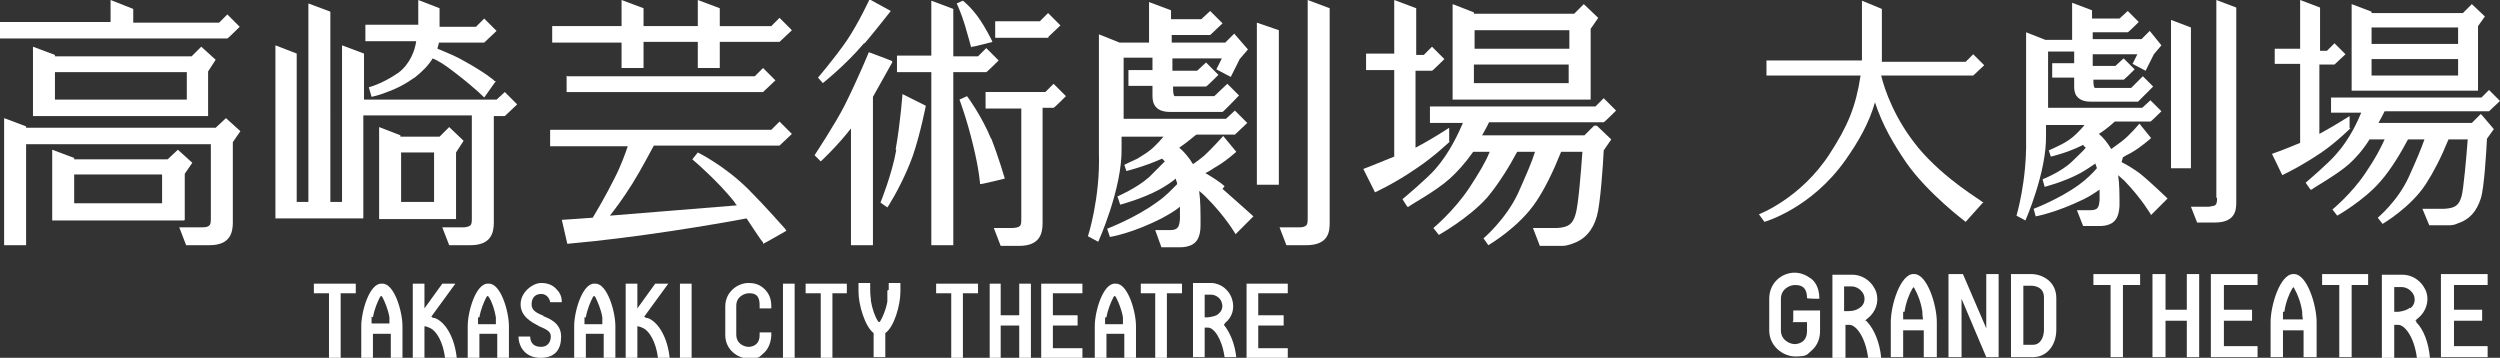
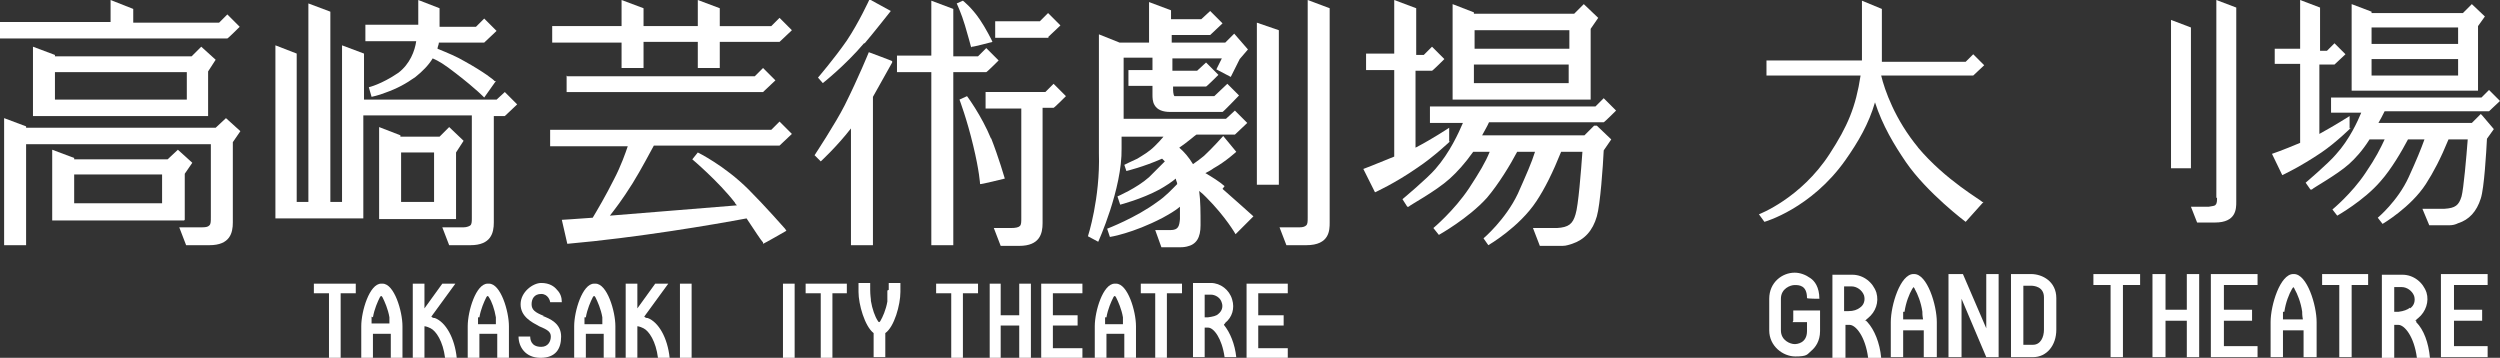
<svg xmlns="http://www.w3.org/2000/svg" id="_レイヤー_1" data-name="レイヤー_1" version="1.1" viewBox="0 0 364 52.1">
  <rect x="0" y="0" width="364" height="52.1" fill="#333333" stroke="none" />
  <defs>
    <style>
      .st0 {
        fill: #fff;
      }
    </style>
  </defs>
  <g>
    <g>
      <g>
        <path class="st0" d="M214.6,14.5h17V4.2l1.1-1.6-2.1-2-1.4,1.4h-14.6v-.2l-3.1-1.2v13.9h.6s2.6,0,2.6,0ZM214.6,12.1v-2.7h13.8v2.7s-13.8,0-13.8,0ZM228.5,4.4v2.7h-13.8v-2.7h13.8Z" />
        <path class="st0" d="M211,20.6v-2s-2.4,1.6-4.9,2.9v-11.2h2.2c0,0,.1,0,.2,0s1.8-1.7,1.8-1.7l-1.8-1.8-1.2,1.2h-1.1V1.2l-3.2-1.2v7.8h-4.1v2.4h4.1v12.6c-2.9,1.2-4.5,1.8-4.5,1.8l1.7,3.4s2.9-1.3,6.2-3.6c2.4-1.6,4.7-3.8,4.7-3.8Z" />
        <path class="st0" d="M232.1,18.3l-1.4,1.4h-14.9c.3-.6.7-1.2,1-1.9h16.5c0,0,.1,0,.2,0s1.8-1.7,1.8-1.7l-1.8-1.8-1.2,1.2h-24.1v2.4h4.8c-.6,1.4-1.9,4.3-4,6.7-1.2,1.4-4.8,4.4-4.8,4.4l.7,1.1h.2c.1-.2,3.9-2.2,6-4.1,1-.9,2.2-2.2,3.4-3.9h2.4c-.6,1.5-1.5,3-3,5.3-2.2,3.3-5.2,5.8-5.2,5.8l.8,1s4.3-2.4,7-5.4c1.7-2,3.4-4.8,4.4-6.7h2.6c-.5,1.6-1.3,3.4-2.5,6.1-1.8,3.8-5,6.5-5,6.5l.7,1s4.5-2.6,7-6.4c1.2-1.8,2.4-4.2,3.6-7.2h3.1c-.2,2.8-.6,7.9-1,9.1-.4,1.4-1,1.9-2.7,2h-3.5l1,2.6h3.3c.6,0,1-.2,1.4-.3,1.8-.6,3-1.9,3.6-4,.5-1.7.9-7.4,1-9.6l1.1-1.6-2.1-2Z" />
      </g>
      <g>
        <path class="st0" d="M58,10.6c-2.5,1.7-4.3,2.1-4.3,2.1l.4,1.4h0s1-.2,2-.6c1.7-.6,3-1.3,4.4-2.3,1-.8,1.9-1.7,2.5-2.7.9.4,1.6.8,3.4,2.2,3.1,2.4,4.1,3.5,4.1,3.5h0c0,0,1.7-2.4,1.7-2.4h-.2c0-.1-1.5-1.3-4.4-2.9-1-.6-2.4-1.2-3.9-1.8,0-.3.2-.6.2-.9h6.4c0,0,.1,0,.2,0,0,0,1.8-1.7,1.8-1.7l-1.8-1.8-1.2,1.2h-5.3V1.2L60.9,0v3.6h-7.7v2.4h7.4c-.2,1.4-.9,3.3-2.6,4.6Z" />
        <path class="st0" d="M55.2,18.5v13.4h11.2v-9.7l1.1-1.7-2.1-2-1.4,1.4h-5.7v-.2l-3.1-1.2ZM63.2,22.2v7.2h-4.8v-7.2h4.8Z" />
        <path class="st0" d="M72.3,14.5h-19.3v-6.7l-3.2-1.2v22.8h-1.7V1.7l-3.2-1.2v28.9h-1.7V7.8l-3.1-1.2v25.2h12.8v-15h15.8v14.9c0,.5,0,.9-.2,1.1-.1.1-.5.3-1,.3h-3.1l1,2.6h3.1c3,0,3.4-1.8,3.4-3.3v-15.5h1.4c0,0,.1,0,.2,0,0,0,1.8-1.7,1.8-1.7l-1.8-1.8-1.3,1.2Z" />
      </g>
      <g>
        <path class="st0" d="M4.8,6.8v10.1h25.5v-6.5l1.1-1.7-2.1-1.9-1.4,1.4H8v-.2l-3.2-1.2ZM27.2,10.5v4H8v-4h19.2Z" />
        <path class="st0" d="M26.9,32v-6.7l1.1-1.6h0l-2.1-1.9-1.5,1.4h-13.6v-.2l-3.2-1.2v10.3h19.1s.1,0,.1,0ZM10.8,29.6v-4.2h12.8v4.2h-12.8Z" />
        <path class="st0" d="M32.9,5.6c0,0,.1,0,.2,0s1.8-1.7,1.8-1.7l-1.8-1.8-1.2,1.2h-12.5v-2L16.1,0v3.2H0v2.4s32.8,0,32.9,0Z" />
        <path class="st0" d="M32.9,17.2l-1.5,1.4H3.8v-.2l-3.2-1.2v18.5h3.2v-14.7h26.9v10.6h0c0,.6,0,1-.2,1.2s-.4.3-1.1.3h-3.3l1,2.6h3.4c3,0,3.4-1.8,3.4-3.3v-11.7l1.1-1.6-2.1-1.9Z" />
      </g>
      <g>
        <path class="st0" d="M152.6,5.4s1.8-1.7,1.8-1.7l-1.8-1.8-1.2,1.2h-6.5v2.4h7.6c0,0,.2,0,.2,0Z" />
        <path class="st0" d="M138.8,35.7V10.5h4.6c0,0,.1,0,.2,0s1.8-1.7,1.8-1.7l-1.8-1.8-1.2,1.2h-3.6V1.3l-3.2-1.2v8h-5v2.4h5v25.2h3.2Z" />
        <path class="st0" d="M127.1,35.7V14.1c1-1.8,2.8-5,2.8-5v-.2c.1,0-3.4-1.3-3.4-1.3,0,0-1.5,3.7-3.5,7.7-1.3,2.6-4.4,7.3-4.4,7.3l.9.9s2.3-2.1,4.4-4.8v17h3.2Z" />
        <path class="st0" d="M151.8,15.7h1.4c0,0,.1,0,.2,0s1.8-1.7,1.8-1.7l-1.8-1.8-1.2,1.2h-8.7v2.4h5.2v16c0,.5,0,.9-.2,1.1s-.6.3-1.3.3h-2.5l1,2.6h2.7c3,0,3.4-1.8,3.4-3.3V15.7Z" />
        <path class="st0" d="M141.5,6.8h0c0,.1,3-.7,3-.7h0c0-.1-1.1-2.2-1.8-3.2-1.2-1.8-2.5-2.8-2.5-2.8l-.9.4s.7,1.5,1.2,3.2c.4,1.3.9,3.2.9,3.2Z" />
        <path class="st0" d="M144.3,20.2c-1.4-3.4-3.5-6.2-3.5-6.2l-1.1.5s1.1,2.9,2,6.7c.9,3.7,1,5.6,1,5.6h0c0,.1,3.6-.8,3.6-.8,0,0-.9-3.1-2-5.9Z" />
-         <path class="st0" d="M130.5,21.8c-.6,3.5-2.3,7.7-2.3,7.7l1,.7.2-.3c1-1.6,2.5-4.4,3.5-7.2,1.1-3.2,1.9-7.3,1.9-7.3l-3.4-1.7s-.3,4.2-1,8.1Z" />
        <path class="st0" d="M125.9,6.3c1.2-1.4,3.8-4.7,3.8-4.7l-3.1-1.7s-1.5,3.3-3.3,6c-1.8,2.6-4.2,5.4-4.2,5.4l.7.8s3.3-2.6,6-5.8Z" />
      </g>
      <g>
        <path class="st0" d="M82.5,11v2.4h28.4c0,0,.1,0,.2,0,0,0,1.8-1.7,1.8-1.7l-1.8-1.8-1.2,1.2h-27.3Z" />
        <path class="st0" d="M90.5,9.9h3.2v-3.8h7.9v3.8h3.2v-3.8h8.5c0,0,.1,0,.2,0,0,0,1.8-1.7,1.8-1.7l-1.8-1.8-1.2,1.2h-7.5V1.2l-3.2-1.2v3.8h-7.9V1.2l-3.2-1.2v3.8h-10.1v2.4h10.1v3.8Z" />
        <path class="st0" d="M111.1,35.2v.3c.1,0,3.4-1.9,3.4-1.9l-.2-.3s-2.9-3.3-5.3-5.7c-3.5-3.5-7.4-5.4-7.4-5.4l-.8,1s3.8,3.2,6.2,6.3c0,.1.2.3.3.4-4.6.4-12.6,1-18.5,1.5.7-.9,1.8-2.3,3.3-4.7,1.3-2.1,2.6-4.6,3.1-5.5h18.1c0,0,.1,0,.2,0,0,0,1.8-1.7,1.8-1.7l-1.8-1.8-1.2,1.2h-32.2v2.4h11.3c-.3.9-1,2.9-2,4.8-1.2,2.4-2.5,4.6-3.1,5.6-2.6.2-4.4.3-4.4.3h-.1l.8,3.5h0c10.2-.9,21.3-2.8,26.1-3.7,1.2,1.8,2.1,3.2,2.4,3.5Z" />
      </g>
      <g>
        <polygon class="st0" points="186.2 4.4 183 3.3 183 26.9 186.2 26.9 186.2 4.4" />
        <path class="st0" d="M190.4,31.7c0,.5,0,.9-.2,1.1s-.5.3-1,.3h-2.9l1,2.6h2.9c3.4,0,3.4-2.2,3.4-3.3V1.2l-3.2-1.2v31.7h0Z" />
        <path class="st0" d="M178.3,27.1c-.8-.7-1.8-1.3-2.8-1.9.4-.2.8-.4,1.2-.7,1.8-1,3.3-2.4,3.3-2.4l-1.9-2.3s-1.6,1.8-2.8,2.9c-.5.4-1,.8-1.6,1.2-.6-1-1.3-1.8-2-2.4,1.2-.8,2.3-1.8,2.5-1.9h5.4c0,0,.1,0,.2,0,0,0,1.8-1.7,1.8-1.7l-1.8-1.8-1.3,1.2h-14.9v-8.9h4.2v1.8h-3.5v2.3h3.5v1.3c0,.4,0,1,.3,1.5.4.7,1.2,1,2.3,1h7.4c0,0,.1,0,.2,0s2.4-2.4,2.4-2.4l-1.7-1.7-1.9,1.8h-5.5c-.1,0-.2,0-.3,0-.2-.2-.2-.9-.2-1.1v-.3h4.6c0,0,.1,0,.2,0s1.8-1.7,1.8-1.7l-1.8-1.8-1.3,1.2h-3.6v-1.8h7.2l-.8,1.6,2.1,1.1,1.3-2.6,1.2-1.4-2-2.3-1.3,1.3h-7.8v-1.1h5.4c0,0,.1,0,.2,0,0,0,1.8-1.7,1.8-1.7l-1.8-1.8-1.3,1.2h-4.4v-1.3l-3.2-1.2v5.9h-4.3l-3-1.2v17.3c.2,6.6-1.6,12.1-1.6,12.1l1.5.8s3.5-7.7,3.4-13.6v-1.7h6.1c-.4.5-.8.9-1.3,1.4-.8.8-1.7,1.3-2.5,1.8-.9.4-1.9.9-1.9.9l.3.9s2.5-.6,5.2-1.8c.1.1.3.3.4.4-.6.6-1.4,1.4-2.3,2.3-1.8,1.6-4.6,2.8-4.6,2.8l.4,1.2s3.1-.8,5.7-2.2c.9-.5,1.8-1.1,2.4-1.6,0,.3.2.5.2.8-.7.7-1.7,1.8-2.9,2.6-3.1,2.3-7.3,3.9-7.3,3.9l.4,1.2s3.3-.5,7.7-2.8c.9-.5,1.8-1,2.5-1.6v1.8c-.1,1-.2,1.6-1.4,1.6h-2.2l.9,2.5h2.8s.5,0,.9-.1c1.4-.3,2-1.3,2-3.1,0-1.9,0-3.5-.2-5,.4.3.7.6,1,.9,2.9,2.9,4.3,5.4,4.3,5.4l2.6-2.6c0,0-3-2.7-4.5-4Z" />
      </g>
    </g>
    <g>
      <path class="st0" d="M178.1,47.3h.1c0-.1.2-.2.2-.3,1-.8,1.4-2.1,1-3.4-.4-1.4-1.7-2.4-3.1-2.4h-2.6v10.8h1.7v-4.3h.5c.8,0,2,1.5,2.4,4.3h1.7c-.2-1.9-.9-3.6-1.8-4.7h0ZM177.4,45.7c-.3.3-.8.4-1.5.5h-.5v-3.3h.9c.6,0,1.4.4,1.6,1.2.2.6,0,1.2-.5,1.6Z" />
      <polygon class="st0" points="136.3 42.7 138.5 42.7 138.5 52.1 140.2 52.1 140.2 42.7 142.4 42.7 142.4 41.3 136.3 41.3 136.3 42.7" />
      <polygon class="st0" points="166.1 42.7 168.2 42.7 168.2 52.1 169.9 52.1 169.9 42.7 172.1 42.7 172.1 41.3 166.1 41.3 166.1 42.7" />
      <polygon class="st0" points="151.6 52.1 157.6 52.1 157.6 50.7 153.3 50.7 153.3 47.4 156.9 47.4 156.9 45.9 153.3 45.9 153.3 42.7 157.6 42.7 157.6 41.3 151.6 41.3 151.6 52.1" />
      <polygon class="st0" points="181.5 52.1 187.5 52.1 187.5 50.7 183.2 50.7 183.2 47.4 186.9 47.4 186.9 45.9 183.2 45.9 183.2 42.7 187.5 42.7 187.5 41.3 181.5 41.3 181.5 52.1" />
      <polygon class="st0" points="148.4 45.9 145.7 45.9 145.7 41.3 144.1 41.3 144.1 52.1 145.7 52.1 145.7 47.4 148.4 47.4 148.4 52.1 150.1 52.1 150.1 41.3 148.4 41.3 148.4 45.9" />
      <path class="st0" d="M162.4,41.3h-.1c-1.7,0-2.9,4-2.9,6.2v4.6h1.7v-3.5h2.6v3.5h1.7v-4.6c0-2.2-1.2-6.2-2.9-6.2ZM161.1,46.2c.2-1.2.7-2.3,1-2.9,0,0,.1-.2.2-.2s.2.2.2.2c.3.6.8,1.7,1,2.9v.2s0,.3,0,.8h-2.6c0-.4,0-.8,0-.8v-.2Z" />
      <polygon class="st0" points="117.3 42.7 119.5 42.7 119.5 52.1 121.2 52.1 121.2 42.7 123.3 42.7 123.3 41.3 117.3 41.3 117.3 42.7" />
      <rect class="st0" x="114" y="41.3" width="1.7" height="10.8" />
-       <path class="st0" d="M111.1,41.9c-.6-.5-1.3-.7-2.1-.7-1.6,0-3.4,1.3-3.4,3.4v4.2c0,2.1,1.8,3.4,3.4,3.4s1.5-.2,2.1-.7c.5-.4,1.1-1.2,1.2-2.6h0v-.5h-1.7v.4h0c0,1.6-1.3,1.7-1.6,1.7-.6,0-1.8-.4-1.8-1.8v-4.2c0-1.3,1.2-1.8,1.8-1.8s1.6,0,1.6,1.7h0v.5h1.7v-.4h0c0-1.4-.7-2.2-1.2-2.6Z" />
      <path class="st0" d="M129.2,42.3c0,.7,0,1.4,0,1.4v.2c-.2,1.2-.7,2.3-1,2.8,0,0-.1.2-.2.2s-.2-.2-.2-.2c-.4-.6-.8-1.7-1-2.9v-.2s-.1-.7-.1-1.4v-1h-1.7v1.3c0,1.8.9,5,2.2,6v3.5h1.7v-3.5c1.3-.9,2.2-4.1,2.2-6v-1.3h-1.7v1Z" />
      <rect class="st0" x="99" y="41.3" width="1.7" height="10.8" />
      <polygon class="st0" points="45.7 42.7 47.9 42.7 47.9 52.1 49.6 52.1 49.6 42.7 51.8 42.7 51.8 41.3 45.7 41.3 45.7 42.7" />
      <path class="st0" d="M79.2,46c-1.3-.5-1.8-.9-1.8-1.7s.4-1.5,1.4-1.5,1.3,1,1.3,1.2h1.7c0-.7-.2-1.3-.7-1.8-.4-.5-1.1-1-2.3-1s-3,1.3-3,3.1,1.6,2.6,2.7,3.2c1.2.5,1.7.8,1.7,1.5s-.4,1.5-1.4,1.5c-1.5,0-1.6-1.1-1.6-1.5h-1.7c0,1.5,1,3.1,3.2,3.1s3-1.3,3-3.1c0-1.9-1.6-2.6-2.7-3Z" />
      <path class="st0" d="M86.6,41.3h-.1c-1.7,0-2.9,4-2.9,6.2v4.6h1.7v-3.5h2.6v3.5h1.7v-4.6c0-2.2-1.2-6.2-2.9-6.2ZM85.3,46.2c.2-1.2.7-2.3,1-2.9,0,0,.1-.2.2-.2s.2.2.2.2c.3.6.8,1.7,1,2.9v.2s0,.3,0,.8h-2.6c0-.4,0-.8,0-.8v-.2Z" />
      <path class="st0" d="M71.1,41.3h-.1c-1.7,0-2.9,4-2.9,6.2v4.6h1.7v-3.5h2.6v3.5h1.7v-4.6c0-2.2-1.2-6.2-2.9-6.2ZM69.8,46.2c.2-1.2.7-2.3,1-2.9,0,0,.1-.2.2-.2s.2.2.2.2c.4.6.8,1.7,1,2.9v.2s0,.3,0,.8h-2.6c0-.4,0-.8,0-.8v-.2Z" />
      <path class="st0" d="M55.6,41.3h-.1c-1.7,0-2.9,4-2.9,6.2v4.6h1.7v-3.5h2.6v3.5h1.7v-4.6c0-2.2-1.2-6.2-2.9-6.2ZM54.3,46.2c.2-1.2.7-2.3,1-2.9,0,0,.1-.2.2-.2s.2.2.2.2c.3.6.8,1.7,1,2.9h0c0,.1,0,.5,0,.9h-2.6c0-.4,0-.8,0-.8v-.2Z" />
      <path class="st0" d="M63.2,46.3s-.2,0-.4-.2l3.5-4.8h-1.9l-2.6,3.6v-3.6h-1.7v10.8h1.7v-4.6s.3,0,.9.3c.8.4,1.8,1.9,2.1,4.3h1.7c-.3-2.9-1.6-5.2-3.2-5.8Z" />
      <path class="st0" d="M94.2,46.3s-.2,0-.4-.2l3.5-4.8h-1.9l-2.6,3.6v-3.6h-1.7v10.8h1.7v-4.6s.3,0,.9.3c.8.4,1.8,1.9,2.1,4.3h1.7c-.3-2.9-1.6-5.2-3.2-5.8Z" />
    </g>
  </g>
  <g>
    <g>
      <path class="st0" d="M279.3,21.5c-3.4-4.1-4.9-8.4-5.4-10.5h13.2s.1,0,.2,0c0,0,1.6-1.5,1.6-1.5l-1.6-1.6-1.1,1.1h-12.2V1.3l-2.9-1.2v8.7h-13.9v2.2h13.7c-.7,4.6-1.9,7.4-4.5,11.4-4.2,6.5-10.3,8.8-10.3,8.8l.8,1.1s6.8-1.9,11.8-9c1.9-2.7,3.4-5.3,4.3-8.4,1.1,3.4,2.8,6.2,4.5,8.7,3.1,4.5,8.7,8.7,8.7,8.7h0c0,0,2.6-2.9,2.6-2.9h-.2c0-.2-5.3-3.1-9.4-8Z" />
      <path class="st0" d="M345.3,13.2h15.5V3.8l1-1.4-1.9-1.8-1.3,1.3h-13.3v-.2l-2.9-1.1v12.6h2.9ZM345.3,11v-2.4h12.6v2.4h-12.6ZM357.9,4v2.4h-12.6v-2.4h12.6Z" />
      <path class="st0" d="M342.1,18.7v-1.8s-2.2,1.4-4.4,2.6v-10.1h2s.1,0,.2,0c0,0,1.6-1.5,1.6-1.5l-1.6-1.6-1.1,1.1h-1V1.1l-2.9-1.1v7.1h-3.7v2.2h3.7v11.5c-2.6,1.1-4.1,1.6-4.1,1.6l1.5,3.1s2.6-1.2,5.7-3.3c2.2-1.5,4.3-3.6,4.3-3.6Z" />
      <path class="st0" d="M361.2,16.6l-1.3,1.3h-13.6c.3-.5.6-1.1.9-1.7h15s.1,0,.2,0c0,0,1.6-1.5,1.6-1.5l-1.6-1.6-1.1,1.1h-21.9v2.2h4.4c-.5,1.2-1.7,3.9-3.7,6.1-1.1,1.3-4.4,4.1-4.4,4.1l.7,1h.2c.1-.2,3.6-2.1,5.4-3.7.9-.8,2-2,3-3.6h2.2c-.6,1.3-1.3,2.7-2.8,4.9-2,3-4.8,5.3-4.8,5.3l.7.9s3.9-2.2,6.3-5c1.6-1.8,3.1-4.4,4-6.1h2.4c-.5,1.4-1.2,3.1-2.3,5.5-1.6,3.5-4.5,5.9-4.5,5.9l.7.9s4.1-2.4,6.3-5.8c1.1-1.7,2.2-3.8,3.3-6.5h2.8c-.2,2.6-.6,7.2-.9,8.3-.4,1.3-.9,1.7-2.5,1.8h-3.2l1,2.4h2.9c.5,0,.9-.1,1.3-.3,1.6-.5,2.7-1.7,3.3-3.6.5-1.5.8-6.8.9-8.7l1-1.4-1.7-2Z" />
      <polygon class="st0" points="316.1 24.5 319 24.5 319 4 316.1 2.9 316.1 24.5" />
      <path class="st0" d="M322.8,28.8c0,.4,0,.8-.2,1-.1.2-.5.2-1,.3h-2.6l.9,2.3h2.6c3.1,0,3.1-2,3.1-3V1.1l-2.9-1.1v28.8Z" />
-       <path class="st0" d="M309.1,22.9c.3-.2.7-.4,1.1-.6,1.6-.9,3-2.2,3-2.2l-1.7-2.1s-1.4,1.7-2.6,2.6c-.5.4-1,.7-1.5,1.1-.6-1-1.2-1.7-1.8-2.2,1.1-.7,2.1-1.6,2.3-1.8h5c0,0,.1,0,.2,0s1.6-1.5,1.6-1.5l-1.6-1.6-1.2,1.1h-13.7V7.5h3.8v1.7h-3.2v2.1h3.2v1.2c0,.4,0,.9.3,1.4.4.6,1.1.9,2.1.9h6.7c0,0,.1,0,.2,0,0,0,2.2-2.2,2.2-2.2l-1.5-1.5-1.7,1.7h-5c-.1,0-.2,0-.3,0-.2-.2-.2-.8-.2-1v-.2h4.2c0,0,.1,0,.2,0s1.6-1.5,1.6-1.5l-1.6-1.6-1.2,1.1h-3.3v-1.7h6.5l-.7,1.4,1.9,1,1.2-2.4,1.1-1.3-1.7-2.1-1.2,1.2h-7.1v-1h4.9c0,0,.1,0,.2,0s1.6-1.5,1.6-1.5l-1.6-1.6-1.2,1.1h-4v-1.2l-2.9-1.1v5.4h-3.9l-2.8-1.1v15.7c.1,6-1.4,11-1.4,11l1.3.7s3.1-7,3-12.4v-1.5h5.6c-.3.4-.7.8-1.2,1.3-.7.7-1.5,1.2-2.3,1.6-.8.4-1.7.8-1.7.8l.3.9s2.3-.5,4.7-1.7c.1.1.2.3.4.4-.5.6-1.3,1.3-2.1,2.1-1.6,1.5-4.2,2.5-4.2,2.5l.3,1.1s2.8-.7,5.2-2c.9-.5,1.6-1,2.2-1.4,0,.2.2.5.2.7-.6.7-1.5,1.6-2.6,2.4-2.9,2.1-6.6,3.5-6.6,3.5l.3,1.1s2.9-.5,7-2.5c.8-.4,1.6-.9,2.3-1.4v1.6c-.1.9-.2,1.4-1.3,1.4h-2l.9,2.3h2.6s.4,0,.8-.1c1.3-.3,1.8-1.2,1.9-2.8,0-1.7,0-3.2-.2-4.5.3.3.7.6.9.8,2.6,2.7,3.9,5,3.9,5l2.4-2.4s-2.7-2.6-4.1-3.7c-.7-.5-1.6-1.1-2.6-1.6Z" />
    </g>
    <g>
      <path class="st0" d="M295.7,39.9h-2.9v12.1h3.2c2,0,3.4-1.7,3.4-4v-4.6c0-2.4-2-3.5-3.7-3.5ZM297.6,48c0,1.1-.5,2.2-1.6,2.2h-1.4v-8.6h1.1c.4,0,1.9.1,1.9,1.7v4.7h0Z" />
      <polygon class="st0" points="289.2 47.8 285.8 39.9 283.7 39.9 283.7 52 285.6 52 285.6 43.5 289.2 52 291 52 291 39.9 289.2 39.9 289.2 47.8" />
      <path class="st0" d="M271.5,46.6h.2c0-.1.2-.2.3-.3,1.1-.9,1.6-2.3,1.2-3.7-.5-1.5-1.9-2.6-3.5-2.6h-2.9v12.1h1.9v-4.8h.6c.9,0,2.3,1.7,2.7,4.8h1.9c-.2-2.2-1-4.1-2-5.2l-.2-.2ZM270.8,44.8c-.4.3-.9.5-1.7.5h-.6v-3.6h1.1c.7,0,1.5.5,1.8,1.3.2.7,0,1.4-.6,1.8Z" />
      <polygon class="st0" points="304.8 41.5 307.3 41.5 307.3 52 309.1 52 309.1 41.5 311.6 41.5 311.6 39.9 304.8 39.9 304.8 41.5" />
      <polygon class="st0" points="338.1 41.5 340.6 41.5 340.6 52 342.4 52 342.4 41.5 344.8 41.5 344.8 39.9 338.1 39.9 338.1 41.5" />
      <polygon class="st0" points="321.9 52 328.7 52 328.7 50.4 323.8 50.4 323.8 46.7 327.9 46.7 327.9 45.1 323.8 45.1 323.8 41.5 328.7 41.5 328.7 39.9 321.9 39.9 321.9 52" />
      <polygon class="st0" points="362.2 41.5 362.2 39.9 355.4 39.9 355.4 52 362.2 52 362.2 50.4 357.3 50.4 357.3 46.7 361.4 46.7 361.4 45.1 357.3 45.1 357.3 41.5 362.2 41.5" />
      <polygon class="st0" points="318.4 45.1 315.3 45.1 315.3 39.9 313.4 39.9 313.4 52 315.3 52 315.3 46.7 318.4 46.7 318.4 52 320.2 52 320.2 39.9 318.4 39.9 318.4 45.1" />
      <path class="st0" d="M334,39.9h-.1c-1.9,0-3.3,4.5-3.3,7v5.1h1.8v-3.9h3v3.9h1.9v-5.1c0-2.5-1.4-7-3.3-7ZM332.6,45.4c.2-1.4.7-2.6,1.1-3.3,0,0,.2-.3.2-.3s.2.2.2.3c.4.7.9,1.9,1.1,3.3v.2s0,.4.1.9h-2.9c0-.5,0-.9,0-.9v-.2Z" />
      <path class="st0" d="M351.6,46.6h.2c0-.1.2-.2.3-.3,1.1-.9,1.6-2.4,1.2-3.7-.5-1.5-1.9-2.6-3.5-2.6h-3v12.1h1.8v-4.8h.6c.9,0,2.3,1.7,2.7,4.8h1.9c-.2-2.2-.9-4.1-2-5.2v-.2ZM350.9,44.8c-.4.3-.9.5-1.7.6h-.6v-3.6h1.1c.7,0,1.5.5,1.8,1.3.2.7,0,1.4-.6,1.8Z" />
      <path class="st0" d="M278.7,39.9h-.1c-1.9,0-3.3,4.5-3.3,7v5.1h1.8v-3.9h3v3.9h1.9v-5.1c0-2.5-1.4-7-3.3-7ZM277.3,45.4c.2-1.4.7-2.6,1.1-3.3,0,0,.2-.3.2-.3s.2.2.2.3c.4.7.9,1.9,1.1,3.3v.2s0,.4.1.9h-2.9c0-.5,0-.9,0-.9v-.2Z" />
      <path class="st0" d="M261,46.9h2.1v1.3h0c0,1.8-1.5,1.9-1.8,1.9-.6,0-2-.5-2-2v-4.6c0-1.5,1.4-2,2-2s1.8,0,1.8,1.9h0c0,.1,1.8.1,1.8.1h0c0-1.7-.7-2.6-1.3-3-.7-.5-1.5-.8-2.3-.8-1.8,0-3.7,1.4-3.7,3.8v.9h0v2.8h0v.9c0,2.3,2,3.8,3.8,3.8s1.7-.3,2.3-.8c.6-.5,1.3-1.4,1.3-2.9v-1.4h0v-1.6h-3.9v1.5h0Z" />
    </g>
  </g>
</svg>